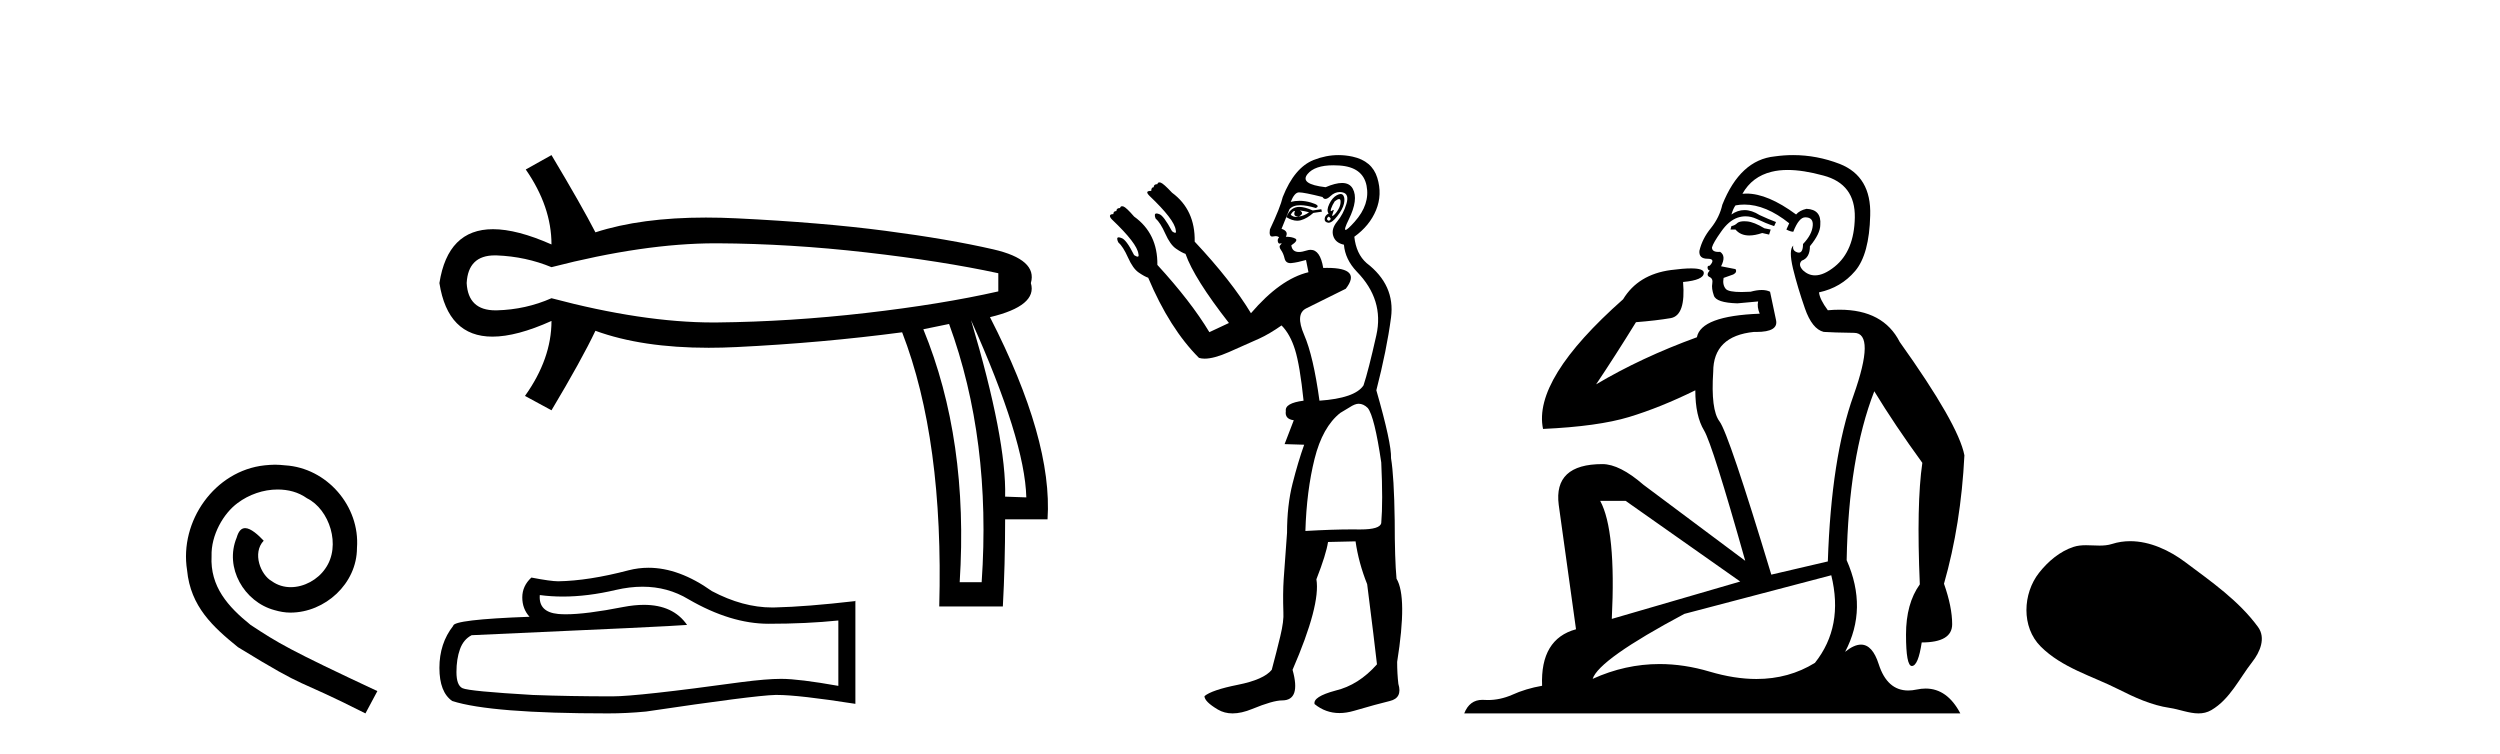
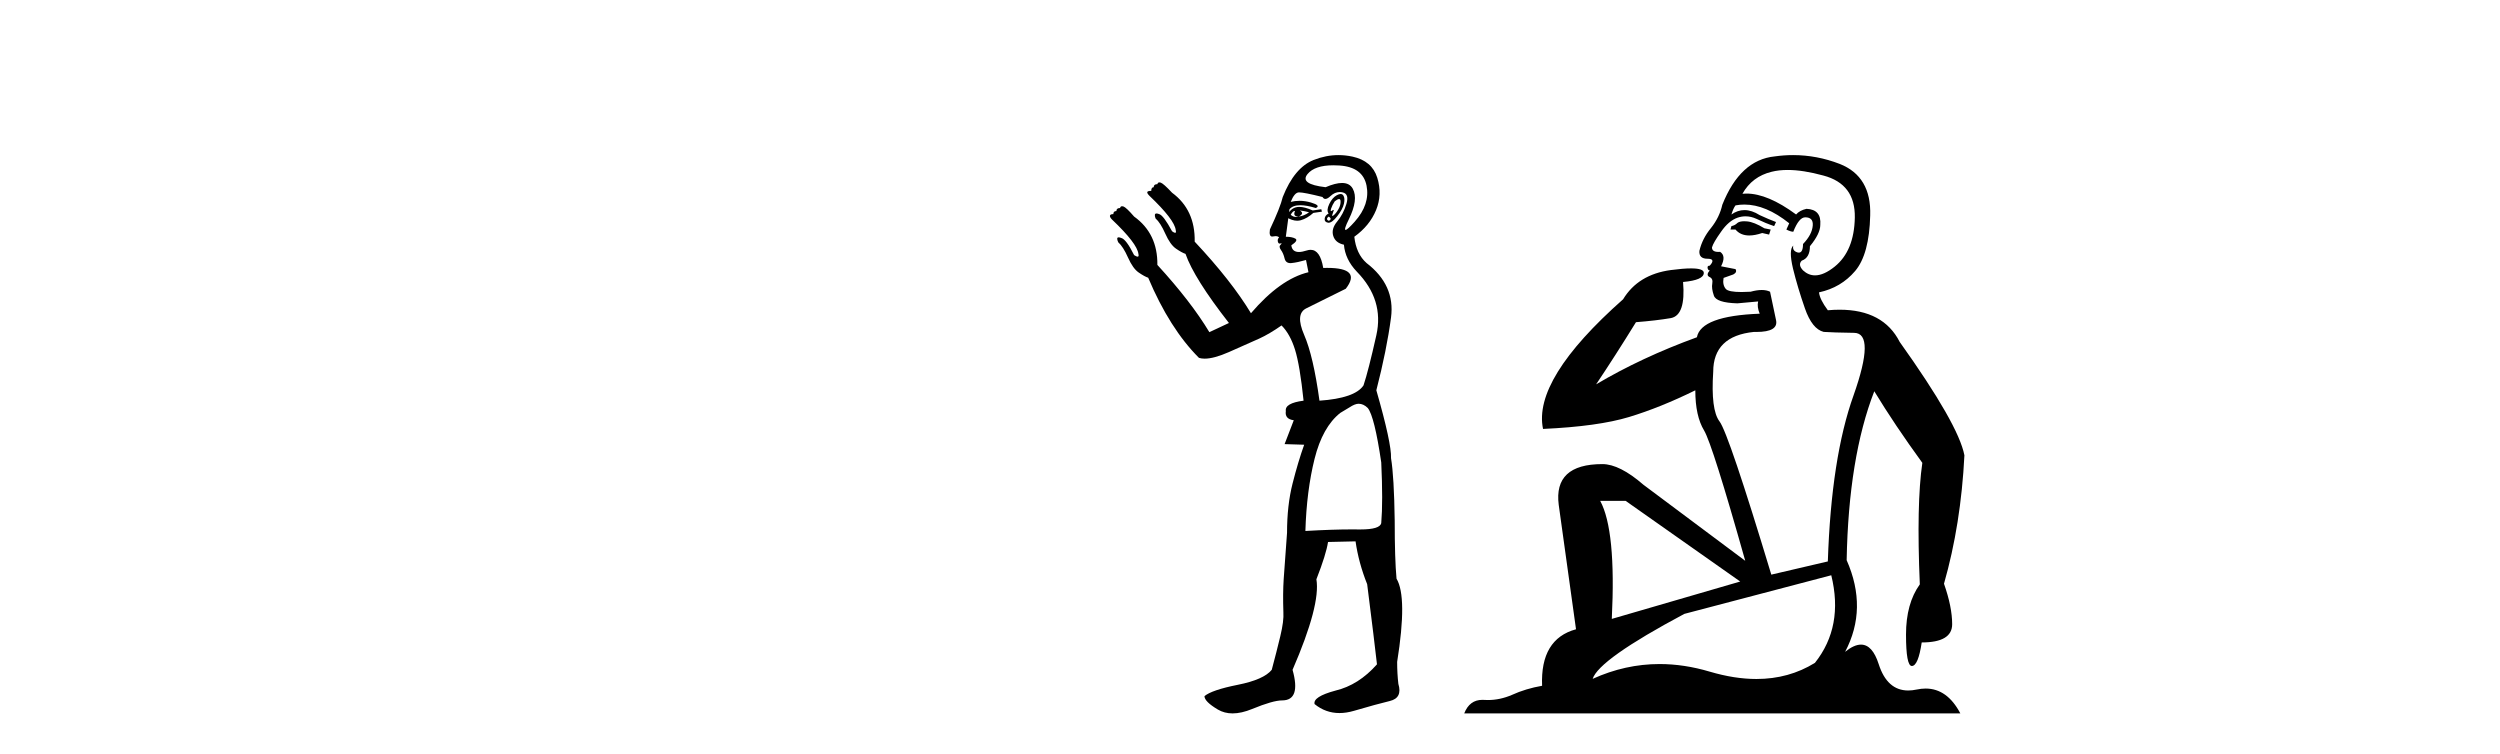
<svg xmlns="http://www.w3.org/2000/svg" width="136.0" height="41.0">
-   <path d="M 14.96 25.279 C 14.772 25.279 14.584 25.297 14.397 25.314 C 11.68 25.604 9.75 28.354 10.177 31.019 C 10.365 33.001 11.595 34.111 12.944 35.205 C 16.959 37.665 15.832 36.759 19.88 38.809 L 20.529 37.596 C 15.712 35.341 15.131 34.983 13.628 33.992 C 12.398 33.001 11.424 31.908 11.509 30.251 C 11.475 29.106 12.159 27.927 12.927 27.364 C 13.542 26.902 14.328 26.629 15.097 26.629 C 15.678 26.629 16.224 26.766 16.703 27.107 C 17.916 27.705 18.582 29.687 17.694 30.934 C 17.284 31.532 16.549 31.942 15.814 31.942 C 15.456 31.942 15.097 31.839 14.789 31.617 C 14.174 31.276 13.713 30.08 14.345 29.414 C 14.055 29.106 13.645 28.73 13.337 28.73 C 13.132 28.73 12.979 28.884 12.876 29.243 C 12.193 30.883 13.286 32.745 14.926 33.189 C 15.217 33.274 15.507 33.326 15.797 33.326 C 17.677 33.326 19.419 31.754 19.419 29.807 C 19.59 27.534 17.779 25.45 15.507 25.314 C 15.336 25.297 15.148 25.279 14.96 25.279 Z" style="fill:#000000;stroke:none" />
-   <path d="M 38.923 13.236 Q 38.984 13.236 39.044 13.236 Q 42.979 13.257 47.119 13.731 Q 51.259 14.204 54.308 14.864 L 54.308 15.852 Q 51.218 16.553 47.098 17.027 Q 42.979 17.5 39.044 17.541 Q 38.929 17.543 38.812 17.543 Q 34.96 17.543 30.001 16.223 Q 28.601 16.841 27.035 16.882 Q 26.994 16.883 26.954 16.883 Q 25.467 16.883 25.387 15.399 Q 25.466 13.893 26.918 13.893 Q 26.976 13.893 27.035 13.895 Q 28.601 13.957 30.001 14.534 Q 35.031 13.236 38.923 13.236 ZM 52.825 17.418 Q 55.75 23.927 55.832 27.058 L 55.832 27.058 L 54.679 27.017 Q 54.761 23.927 52.825 17.418 ZM 51.63 17.624 Q 53.937 23.927 53.402 31.672 L 52.207 31.672 Q 52.701 23.927 50.229 17.912 L 51.63 17.624 ZM 30.001 8.437 L 28.601 9.22 Q 30.001 11.238 30.001 13.298 Q 28.127 12.468 26.819 12.468 Q 24.361 12.468 23.904 15.399 Q 24.359 18.313 26.79 18.313 Q 28.106 18.313 30.001 17.459 L 30.001 17.459 Q 30.001 19.519 28.559 21.538 L 30.001 22.32 Q 31.649 19.56 32.391 17.995 Q 34.924 18.919 38.551 18.919 Q 39.29 18.919 40.074 18.88 Q 44.709 18.654 49.076 18.077 Q 51.342 23.927 51.095 32.991 L 54.555 32.991 Q 54.679 30.725 54.679 28.253 L 56.986 28.253 Q 57.274 23.927 53.855 17.253 Q 56.45 16.635 56.079 15.399 Q 56.45 14.122 54.04 13.566 Q 51.63 13.01 48.17 12.557 Q 44.709 12.103 40.074 11.877 Q 39.21 11.835 38.401 11.835 Q 34.871 11.835 32.391 12.639 Q 31.649 11.197 30.001 8.437 Z" style="fill:#000000;stroke:none" />
-   <path d="M 34.953 31.917 Q 36.324 31.917 37.454 32.6 Q 39.752 33.933 41.809 33.933 Q 43.879 33.933 45.606 33.755 L 45.606 37.311 Q 43.46 36.93 42.508 36.93 L 42.482 36.93 Q 41.708 36.93 40.324 37.108 Q 34.698 37.882 33.314 37.882 Q 31.015 37.882 28.984 37.806 Q 25.504 37.603 25.161 37.438 Q 24.831 37.285 24.831 36.562 Q 24.831 35.851 25.022 35.317 Q 25.212 34.784 25.657 34.555 Q 36.527 34.073 37.377 33.996 Q 36.62 32.904 35.03 32.904 Q 34.514 32.904 33.911 33.019 Q 31.886 33.417 30.789 33.417 Q 30.558 33.417 30.368 33.4 Q 29.288 33.298 29.365 32.371 L 29.365 32.371 Q 29.971 32.453 30.617 32.453 Q 31.973 32.453 33.504 32.092 Q 34.26 31.917 34.953 31.917 ZM 35.277 30.886 Q 34.727 30.886 34.19 31.025 Q 32.019 31.596 30.368 31.622 Q 29.961 31.622 28.907 31.419 Q 28.412 31.876 28.412 32.498 Q 28.412 33.12 28.806 33.552 Q 24.653 33.704 24.653 34.047 Q 23.904 35 23.904 36.333 Q 23.904 37.654 24.603 38.136 Q 26.711 38.809 33.073 38.809 Q 34.089 38.809 35.143 38.708 Q 41.035 37.832 42.165 37.806 Q 42.218 37.805 42.276 37.805 Q 43.437 37.805 46.533 38.289 L 46.533 32.676 L 46.508 32.701 Q 43.854 33.006 42.178 33.044 Q 42.092 33.047 42.005 33.047 Q 40.41 33.047 38.724 32.155 Q 36.939 30.886 35.277 30.886 Z" style="fill:#000000;stroke:none" />
-   <path d="M 72.845 10.829 Q 72.919 10.829 72.927 10.933 Q 72.943 11.149 72.81 11.382 Q 72.677 11.615 72.544 11.715 Q 72.504 11.745 72.485 11.745 Q 72.441 11.745 72.511 11.582 Q 72.581 11.419 72.536 11.419 Q 72.517 11.419 72.478 11.449 Q 72.433 11.482 72.411 11.482 Q 72.367 11.482 72.411 11.349 Q 72.478 11.149 72.611 10.95 Q 72.766 10.829 72.845 10.829 ZM 70.714 11.449 Q 70.98 11.482 71.213 11.548 Q 70.947 11.748 70.647 11.781 Q 70.571 11.8 70.503 11.8 Q 70.334 11.8 70.215 11.682 Q 70.331 11.478 70.422 11.478 Q 70.435 11.478 70.448 11.482 Q 70.315 11.781 70.647 11.781 Q 70.98 11.615 70.714 11.449 ZM 72.278 11.781 Q 72.444 11.881 72.361 11.964 Q 72.32 12.006 72.282 12.006 Q 72.245 12.006 72.211 11.964 Q 72.145 11.881 72.278 11.781 ZM 70.682 11.255 Q 70.572 11.255 70.481 11.282 Q 70.148 11.382 69.982 11.815 Q 70.297 12.008 70.567 12.008 Q 70.669 12.008 70.764 11.981 Q 71.113 11.881 71.446 11.582 L 71.912 11.515 L 71.879 11.382 L 71.413 11.449 Q 70.977 11.255 70.682 11.255 ZM 72.929 10.554 Q 72.845 10.554 72.727 10.617 Q 72.478 10.75 72.311 11.099 Q 72.145 11.449 72.278 11.615 Q 72.078 11.715 72.062 11.898 Q 72.045 12.081 72.245 12.114 Q 72.261 12.117 72.277 12.117 Q 72.468 12.117 72.744 11.765 Q 73.043 11.382 73.11 11.083 Q 73.176 10.783 73.077 10.633 Q 73.024 10.554 72.929 10.554 ZM 72.537 8.992 Q 72.692 8.992 72.86 9.003 Q 74.141 9.086 74.341 10.101 Q 74.541 11.116 73.692 12.064 Q 73.296 12.507 73.201 12.507 Q 73.092 12.507 73.376 11.931 Q 73.908 10.85 73.592 10.267 Q 73.422 9.954 73.006 9.954 Q 72.649 9.954 72.112 10.184 Q 70.681 10.018 71.13 9.469 Q 71.52 8.992 72.537 8.992 ZM 72.88 10.448 Q 72.96 10.448 73.043 10.467 Q 73.409 10.55 73.243 11.099 Q 73.077 11.648 72.744 12.048 Q 72.411 12.447 72.527 12.83 Q 72.644 13.212 73.11 13.312 Q 73.176 14.111 73.809 14.776 Q 75.306 16.307 74.873 18.237 Q 74.441 20.167 74.175 20.965 Q 73.709 21.664 71.779 21.797 Q 71.446 19.368 70.947 18.22 Q 70.448 17.072 71.063 16.773 Q 71.679 16.473 73.21 15.708 Q 74.092 14.573 72.198 14.573 Q 72.095 14.573 71.983 14.576 L 71.983 14.576 Q 71.82 13.59 71.298 13.59 Q 71.196 13.59 71.08 13.628 Q 70.836 13.708 70.663 13.708 Q 70.293 13.708 70.248 13.345 Q 70.647 13.079 70.464 12.979 Q 70.281 12.879 69.949 12.879 Q 70.115 12.58 69.716 12.447 L 70.148 11.382 Q 70.33 11.164 70.739 11.164 Q 71.08 11.164 71.579 11.316 Q 71.879 11.182 71.313 11.016 Q 70.999 10.924 70.695 10.924 Q 70.451 10.924 70.215 10.983 Q 70.415 10.484 70.647 10.467 Q 70.661 10.466 70.678 10.466 Q 70.943 10.466 71.945 10.717 Q 72.005 10.822 72.099 10.822 Q 72.214 10.822 72.378 10.667 Q 72.609 10.448 72.88 10.448 ZM 73.908 21.964 Q 74.175 21.964 74.408 22.196 Q 74.774 22.662 75.14 25.158 Q 75.239 27.288 75.14 28.452 Q 75.076 28.802 74.008 28.802 Q 73.959 28.802 73.908 28.802 Q 73.742 28.799 73.564 28.799 Q 72.497 28.799 71.013 28.885 Q 71.08 26.689 71.513 24.958 Q 71.945 23.228 72.91 22.463 Q 72.977 22.429 73.409 22.163 Q 73.709 21.964 73.908 21.964 ZM 72.813 8.437 Q 72.135 8.437 71.463 8.703 Q 70.415 9.119 69.782 10.717 Q 69.649 11.282 69.084 12.48 Q 69.024 12.868 69.205 12.868 Q 69.226 12.868 69.25 12.863 Q 69.328 12.846 69.39 12.846 Q 69.516 12.846 69.583 12.913 Q 69.483 13.013 69.516 13.146 Q 69.543 13.252 69.612 13.252 Q 69.629 13.252 69.649 13.245 Q 69.682 13.237 69.7 13.237 Q 69.753 13.237 69.666 13.312 Q 69.549 13.412 69.682 13.595 Q 69.816 13.778 69.882 14.061 Q 69.942 14.314 70.201 14.314 Q 70.231 14.314 70.265 14.31 Q 70.581 14.277 71.047 14.144 L 71.18 14.809 Q 69.649 15.175 68.052 17.039 Q 66.987 15.275 64.991 13.146 Q 65.024 11.415 63.76 10.484 Q 63.294 9.985 63.144 9.935 Q 63.103 9.921 63.071 9.921 Q 62.985 9.921 62.961 10.018 Q 62.761 10.018 62.761 10.184 Q 62.628 10.184 62.628 10.384 Q 62.428 10.384 62.412 10.45 Q 62.395 10.517 62.528 10.65 Q 63.893 11.948 63.959 12.513 Q 63.997 12.666 63.927 12.666 Q 63.874 12.666 63.76 12.58 Q 63.294 11.715 63.061 11.648 Q 62.972 11.613 62.916 11.613 Q 62.763 11.613 62.861 11.881 Q 63.127 12.114 63.393 12.713 Q 63.66 13.312 63.976 13.528 Q 64.292 13.745 64.492 13.811 Q 64.957 15.142 66.854 17.571 L 65.789 18.07 Q 64.791 16.407 62.961 14.411 L 62.961 14.411 Q 62.982 12.704 61.696 11.781 Q 61.264 11.282 61.114 11.232 Q 61.073 11.219 61.041 11.219 Q 60.955 11.219 60.931 11.316 Q 60.731 11.316 60.731 11.482 Q 60.565 11.482 60.565 11.648 Q 60.399 11.648 60.382 11.731 Q 60.365 11.815 60.499 11.948 Q 61.863 13.245 61.929 13.811 Q 61.967 13.963 61.886 13.963 Q 61.825 13.963 61.696 13.878 Q 61.264 13.013 60.998 12.946 Q 60.909 12.911 60.856 12.911 Q 60.709 12.911 60.831 13.179 Q 61.097 13.412 61.364 14.011 Q 61.63 14.61 61.946 14.826 Q 62.262 15.042 62.462 15.109 Q 63.626 17.871 65.224 19.468 Q 65.36 19.511 65.534 19.511 Q 66.038 19.511 66.854 19.152 Q 67.952 18.669 68.501 18.42 Q 69.05 18.17 69.716 17.704 Q 70.182 18.17 70.448 19.019 Q 70.714 19.867 70.914 21.797 Q 69.882 21.93 69.949 22.363 Q 69.882 22.795 70.381 22.862 L 69.882 24.16 L 70.947 24.193 Q 70.614 25.125 70.315 26.306 Q 70.015 27.487 70.015 28.985 Q 69.882 30.748 69.832 31.513 Q 69.782 32.279 69.816 33.31 Q 69.849 33.776 69.649 34.608 Q 69.45 35.44 69.183 36.438 Q 68.751 36.971 67.337 37.253 Q 65.922 37.536 65.523 37.869 Q 65.523 38.168 66.255 38.601 Q 66.608 38.809 67.053 38.809 Q 67.532 38.809 68.119 38.568 Q 69.25 38.102 69.749 38.102 Q 70.781 38.102 70.315 36.438 Q 71.845 32.911 71.612 31.513 Q 72.145 30.149 72.245 29.484 L 73.742 29.45 Q 73.908 30.615 74.374 31.78 Q 74.774 34.941 74.907 36.139 Q 73.908 37.27 72.644 37.57 Q 71.413 37.902 71.513 38.302 Q 72.112 38.79 72.866 38.79 Q 73.243 38.79 73.659 38.668 Q 74.907 38.302 75.605 38.135 Q 76.304 37.969 76.071 37.203 Q 76.005 36.638 76.005 36.006 Q 76.57 32.478 75.971 31.48 Q 75.872 30.415 75.872 28.319 Q 75.838 25.923 75.672 24.925 Q 75.705 24.126 74.873 21.231 Q 75.439 19.035 75.672 17.272 Q 75.905 15.508 74.341 14.31 Q 73.775 13.811 73.675 12.879 Q 74.507 12.281 74.857 11.432 Q 75.206 10.583 74.923 9.668 Q 74.64 8.753 73.576 8.52 Q 73.193 8.437 72.813 8.437 Z" style="fill:#000000;stroke:none" />
+   <path d="M 72.845 10.829 Q 72.919 10.829 72.927 10.933 Q 72.943 11.149 72.81 11.382 Q 72.677 11.615 72.544 11.715 Q 72.504 11.745 72.485 11.745 Q 72.441 11.745 72.511 11.582 Q 72.581 11.419 72.536 11.419 Q 72.517 11.419 72.478 11.449 Q 72.433 11.482 72.411 11.482 Q 72.367 11.482 72.411 11.349 Q 72.478 11.149 72.611 10.95 Q 72.766 10.829 72.845 10.829 ZM 70.714 11.449 Q 70.98 11.482 71.213 11.548 Q 70.947 11.748 70.647 11.781 Q 70.571 11.8 70.503 11.8 Q 70.334 11.8 70.215 11.682 Q 70.331 11.478 70.422 11.478 Q 70.435 11.478 70.448 11.482 Q 70.315 11.781 70.647 11.781 Q 70.98 11.615 70.714 11.449 ZM 72.278 11.781 Q 72.444 11.881 72.361 11.964 Q 72.32 12.006 72.282 12.006 Q 72.245 12.006 72.211 11.964 Q 72.145 11.881 72.278 11.781 ZM 70.682 11.255 Q 70.572 11.255 70.481 11.282 Q 70.148 11.382 69.982 11.815 Q 70.297 12.008 70.567 12.008 Q 70.669 12.008 70.764 11.981 Q 71.113 11.881 71.446 11.582 L 71.912 11.515 L 71.879 11.382 L 71.413 11.449 Q 70.977 11.255 70.682 11.255 ZM 72.929 10.554 Q 72.845 10.554 72.727 10.617 Q 72.478 10.75 72.311 11.099 Q 72.145 11.449 72.278 11.615 Q 72.078 11.715 72.062 11.898 Q 72.045 12.081 72.245 12.114 Q 72.261 12.117 72.277 12.117 Q 72.468 12.117 72.744 11.765 Q 73.043 11.382 73.11 11.083 Q 73.176 10.783 73.077 10.633 Q 73.024 10.554 72.929 10.554 ZM 72.537 8.992 Q 72.692 8.992 72.86 9.003 Q 74.141 9.086 74.341 10.101 Q 74.541 11.116 73.692 12.064 Q 73.296 12.507 73.201 12.507 Q 73.092 12.507 73.376 11.931 Q 73.908 10.85 73.592 10.267 Q 73.422 9.954 73.006 9.954 Q 72.649 9.954 72.112 10.184 Q 70.681 10.018 71.13 9.469 Q 71.52 8.992 72.537 8.992 ZM 72.88 10.448 Q 72.96 10.448 73.043 10.467 Q 73.409 10.55 73.243 11.099 Q 73.077 11.648 72.744 12.048 Q 72.411 12.447 72.527 12.83 Q 72.644 13.212 73.11 13.312 Q 73.176 14.111 73.809 14.776 Q 75.306 16.307 74.873 18.237 Q 74.441 20.167 74.175 20.965 Q 73.709 21.664 71.779 21.797 Q 71.446 19.368 70.947 18.22 Q 70.448 17.072 71.063 16.773 Q 71.679 16.473 73.21 15.708 Q 74.092 14.573 72.198 14.573 Q 72.095 14.573 71.983 14.576 L 71.983 14.576 Q 71.82 13.59 71.298 13.59 Q 71.196 13.59 71.08 13.628 Q 70.836 13.708 70.663 13.708 Q 70.293 13.708 70.248 13.345 Q 70.647 13.079 70.464 12.979 Q 70.281 12.879 69.949 12.879 L 70.148 11.382 Q 70.33 11.164 70.739 11.164 Q 71.08 11.164 71.579 11.316 Q 71.879 11.182 71.313 11.016 Q 70.999 10.924 70.695 10.924 Q 70.451 10.924 70.215 10.983 Q 70.415 10.484 70.647 10.467 Q 70.661 10.466 70.678 10.466 Q 70.943 10.466 71.945 10.717 Q 72.005 10.822 72.099 10.822 Q 72.214 10.822 72.378 10.667 Q 72.609 10.448 72.88 10.448 ZM 73.908 21.964 Q 74.175 21.964 74.408 22.196 Q 74.774 22.662 75.14 25.158 Q 75.239 27.288 75.14 28.452 Q 75.076 28.802 74.008 28.802 Q 73.959 28.802 73.908 28.802 Q 73.742 28.799 73.564 28.799 Q 72.497 28.799 71.013 28.885 Q 71.08 26.689 71.513 24.958 Q 71.945 23.228 72.91 22.463 Q 72.977 22.429 73.409 22.163 Q 73.709 21.964 73.908 21.964 ZM 72.813 8.437 Q 72.135 8.437 71.463 8.703 Q 70.415 9.119 69.782 10.717 Q 69.649 11.282 69.084 12.48 Q 69.024 12.868 69.205 12.868 Q 69.226 12.868 69.25 12.863 Q 69.328 12.846 69.39 12.846 Q 69.516 12.846 69.583 12.913 Q 69.483 13.013 69.516 13.146 Q 69.543 13.252 69.612 13.252 Q 69.629 13.252 69.649 13.245 Q 69.682 13.237 69.7 13.237 Q 69.753 13.237 69.666 13.312 Q 69.549 13.412 69.682 13.595 Q 69.816 13.778 69.882 14.061 Q 69.942 14.314 70.201 14.314 Q 70.231 14.314 70.265 14.31 Q 70.581 14.277 71.047 14.144 L 71.18 14.809 Q 69.649 15.175 68.052 17.039 Q 66.987 15.275 64.991 13.146 Q 65.024 11.415 63.76 10.484 Q 63.294 9.985 63.144 9.935 Q 63.103 9.921 63.071 9.921 Q 62.985 9.921 62.961 10.018 Q 62.761 10.018 62.761 10.184 Q 62.628 10.184 62.628 10.384 Q 62.428 10.384 62.412 10.45 Q 62.395 10.517 62.528 10.65 Q 63.893 11.948 63.959 12.513 Q 63.997 12.666 63.927 12.666 Q 63.874 12.666 63.76 12.58 Q 63.294 11.715 63.061 11.648 Q 62.972 11.613 62.916 11.613 Q 62.763 11.613 62.861 11.881 Q 63.127 12.114 63.393 12.713 Q 63.66 13.312 63.976 13.528 Q 64.292 13.745 64.492 13.811 Q 64.957 15.142 66.854 17.571 L 65.789 18.07 Q 64.791 16.407 62.961 14.411 L 62.961 14.411 Q 62.982 12.704 61.696 11.781 Q 61.264 11.282 61.114 11.232 Q 61.073 11.219 61.041 11.219 Q 60.955 11.219 60.931 11.316 Q 60.731 11.316 60.731 11.482 Q 60.565 11.482 60.565 11.648 Q 60.399 11.648 60.382 11.731 Q 60.365 11.815 60.499 11.948 Q 61.863 13.245 61.929 13.811 Q 61.967 13.963 61.886 13.963 Q 61.825 13.963 61.696 13.878 Q 61.264 13.013 60.998 12.946 Q 60.909 12.911 60.856 12.911 Q 60.709 12.911 60.831 13.179 Q 61.097 13.412 61.364 14.011 Q 61.63 14.61 61.946 14.826 Q 62.262 15.042 62.462 15.109 Q 63.626 17.871 65.224 19.468 Q 65.36 19.511 65.534 19.511 Q 66.038 19.511 66.854 19.152 Q 67.952 18.669 68.501 18.42 Q 69.05 18.17 69.716 17.704 Q 70.182 18.17 70.448 19.019 Q 70.714 19.867 70.914 21.797 Q 69.882 21.93 69.949 22.363 Q 69.882 22.795 70.381 22.862 L 69.882 24.16 L 70.947 24.193 Q 70.614 25.125 70.315 26.306 Q 70.015 27.487 70.015 28.985 Q 69.882 30.748 69.832 31.513 Q 69.782 32.279 69.816 33.31 Q 69.849 33.776 69.649 34.608 Q 69.45 35.44 69.183 36.438 Q 68.751 36.971 67.337 37.253 Q 65.922 37.536 65.523 37.869 Q 65.523 38.168 66.255 38.601 Q 66.608 38.809 67.053 38.809 Q 67.532 38.809 68.119 38.568 Q 69.25 38.102 69.749 38.102 Q 70.781 38.102 70.315 36.438 Q 71.845 32.911 71.612 31.513 Q 72.145 30.149 72.245 29.484 L 73.742 29.45 Q 73.908 30.615 74.374 31.78 Q 74.774 34.941 74.907 36.139 Q 73.908 37.27 72.644 37.57 Q 71.413 37.902 71.513 38.302 Q 72.112 38.79 72.866 38.79 Q 73.243 38.79 73.659 38.668 Q 74.907 38.302 75.605 38.135 Q 76.304 37.969 76.071 37.203 Q 76.005 36.638 76.005 36.006 Q 76.57 32.478 75.971 31.48 Q 75.872 30.415 75.872 28.319 Q 75.838 25.923 75.672 24.925 Q 75.705 24.126 74.873 21.231 Q 75.439 19.035 75.672 17.272 Q 75.905 15.508 74.341 14.31 Q 73.775 13.811 73.675 12.879 Q 74.507 12.281 74.857 11.432 Q 75.206 10.583 74.923 9.668 Q 74.64 8.753 73.576 8.52 Q 73.193 8.437 72.813 8.437 Z" style="fill:#000000;stroke:none" />
  <path d="M 94.888 12.036 Q 94.634 12.036 94.514 12.129 Q 94.378 12.266 94.19 12.3 L 94.138 12.488 L 94.412 12.488 Q 94.682 12.81 95.16 12.81 Q 95.468 12.81 95.864 12.676 L 96.239 12.761 L 96.325 12.488 L 95.983 12.419 Q 95.42 12.078 95.044 12.044 Q 94.96 12.036 94.888 12.036 ZM 97.247 9.246 Q 98.086 9.246 99.194 9.55 Q 100.937 10.011 100.902 11.839 Q 100.868 13.649 99.809 14.503 Q 99.216 14.98 98.738 14.98 Q 98.378 14.98 98.084 14.708 Q 97.794 14.401 98.016 14.179 Q 98.46 14.025 98.46 13.393 Q 99.024 12.71 99.024 12.232 Q 99.092 11.395 98.272 11.36 Q 97.896 11.446 97.708 11.668 Q 96.165 10.53 95.006 10.53 Q 94.895 10.53 94.788 10.541 L 94.788 10.541 Q 95.317 9.601 96.376 9.345 Q 96.767 9.246 97.247 9.246 ZM 94.893 11.128 Q 96.06 11.128 97.333 12.146 L 97.179 12.488 Q 97.418 12.607 97.555 12.607 Q 97.862 11.822 98.204 11.822 Q 98.648 11.822 98.614 12.266 Q 98.579 12.761 98.084 13.274 Q 98.084 13.743 97.856 13.743 Q 97.827 13.743 97.794 13.735 Q 97.486 13.649 97.555 13.359 L 97.555 13.359 Q 97.298 13.581 97.538 14.606 Q 97.794 15.648 98.187 16.775 Q 98.579 17.902 99.211 18.056 Q 99.707 18.09 100.868 18.107 Q 102.03 18.124 100.834 21.506 Q 99.621 24.888 99.434 30.542 L 96.359 31.26 Q 94.036 23.573 93.541 22.924 Q 93.062 22.292 93.199 20.225 Q 93.199 18.278 95.42 18.056 Q 95.484 18.058 95.545 18.058 Q 96.762 18.058 96.615 17.407 Q 96.479 16.741 96.291 15.87 Q 96.103 15.776 95.838 15.776 Q 95.573 15.776 95.232 15.87 Q 94.958 15.886 94.739 15.886 Q 94.026 15.886 93.882 15.716 Q 93.694 15.494 93.763 15.118 L 94.292 14.93 Q 94.514 14.811 94.412 14.64 L 93.626 14.486 Q 93.916 13.923 93.575 13.701 Q 93.525 13.704 93.482 13.704 Q 93.131 13.704 93.131 13.461 Q 93.199 13.205 93.626 12.607 Q 94.036 12.01 94.531 11.839 Q 94.745 11.768 94.958 11.768 Q 95.257 11.768 95.556 11.907 Q 96.052 12.146 96.513 12.3 L 96.615 12.078 Q 96.205 11.924 95.727 11.702 Q 95.295 11.429 94.899 11.429 Q 94.528 11.429 94.19 11.668 Q 94.292 11.326 94.412 11.173 Q 94.65 11.128 94.893 11.128 ZM 88.433 27.246 L 94.668 31.635 L 87.682 33.668 Q 87.921 28.851 87.05 27.246 ZM 99.621 31.294 Q 100.305 34.078 98.733 36.059 Q 97.315 36.937 95.55 36.937 Q 94.36 36.937 93.011 36.538 Q 91.621 36.124 90.282 36.124 Q 88.412 36.124 86.64 36.93 Q 86.982 35.871 91.628 33.395 L 99.621 31.294 ZM 97.546 8.437 Q 97.05 8.437 96.547 8.508 Q 94.668 8.696 93.694 11.138 Q 93.541 11.822 93.079 12.402 Q 92.601 12.983 92.447 13.649 Q 92.413 14.076 92.892 14.076 Q 93.353 14.076 93.011 14.452 Q 92.874 14.452 92.892 14.572 Q 92.909 14.708 93.011 14.708 Q 92.789 14.965 92.994 15.067 Q 93.199 15.152 93.148 15.426 Q 93.097 15.682 93.233 16.075 Q 93.353 16.468 94.514 16.502 L 95.642 16.399 L 95.642 16.399 Q 95.573 16.69 95.727 17.065 Q 92.533 17.185 92.311 18.347 Q 89.305 19.44 86.828 20.909 Q 87.87 19.354 88.997 17.527 Q 90.09 17.441 90.893 17.305 Q 91.713 17.151 91.559 15.34 Q 92.687 15.238 92.687 14.845 Q 92.687 14.601 91.994 14.601 Q 91.572 14.601 90.893 14.691 Q 89.117 14.93 88.297 16.28 Q 83.378 20.635 83.941 23.334 Q 86.93 23.197 88.621 22.685 Q 90.312 22.173 92.225 21.233 Q 92.225 22.634 92.704 23.42 Q 93.165 24.205 94.941 30.508 L 89.407 26.374 Q 88.109 25.247 87.17 25.247 Q 84.505 25.247 84.795 27.468 L 85.735 34.232 Q 83.788 34.761 83.89 37.306 Q 83.002 37.46 82.25 37.802 Q 81.601 38.082 80.939 38.082 Q 80.835 38.082 80.73 38.075 Q 80.683 38.072 80.638 38.072 Q 79.943 38.072 79.654 38.809 L 106.642 38.809 Q 105.93 37.457 104.756 37.457 Q 104.521 37.457 104.267 37.511 Q 104.025 37.563 103.807 37.563 Q 102.66 37.563 102.201 36.128 Q 101.861 35.067 101.238 35.067 Q 100.858 35.067 100.373 35.461 Q 101.62 33.104 100.458 30.474 Q 100.561 24.888 101.961 21.284 Q 103.072 23.112 104.575 25.179 Q 104.25 27.399 104.438 31.789 Q 103.687 32.831 103.687 34.522 Q 103.687 36.23 104.005 36.23 Q 104.008 36.23 104.011 36.23 Q 104.353 36.213 104.541 34.949 Q 106.198 34.949 106.198 33.958 Q 106.198 33.019 105.753 31.755 Q 106.676 28.527 106.864 24.769 Q 106.539 23.078 103.345 18.603 Q 102.453 16.848 100.074 16.848 Q 99.766 16.848 99.434 16.878 Q 98.989 16.28 98.955 15.904 Q 100.151 15.648 100.92 14.742 Q 101.688 13.837 101.739 11.719 Q 101.808 9.601 100.083 8.918 Q 98.837 8.437 97.546 8.437 Z" style="fill:#000000;stroke:none" />
-   <path d="M 115.882 29.44 C 115.552 29.44 115.219 29.487 114.892 29.592 C 114.671 29.662 114.444 29.68 114.215 29.68 C 113.971 29.68 113.725 29.66 113.481 29.66 C 113.253 29.66 113.027 29.678 112.809 29.748 C 112.058 29.99 111.412 30.542 110.925 31.16 C 110.039 32.284 109.949 34.108 111.015 35.171 C 112.18 36.334 113.803 36.77 115.229 37.49 C 116.121 37.94 117.038 38.364 118.035 38.51 C 118.543 38.584 119.08 38.809 119.598 38.809 C 119.837 38.809 120.072 38.761 120.298 38.629 C 121.311 38.036 121.819 36.909 122.52 36.014 C 122.943 35.475 123.276 34.71 122.836 34.108 C 121.787 32.673 120.293 31.641 118.88 30.582 C 118.021 29.939 116.958 29.44 115.882 29.44 Z" style="fill:#000000;stroke:none" />
</svg>